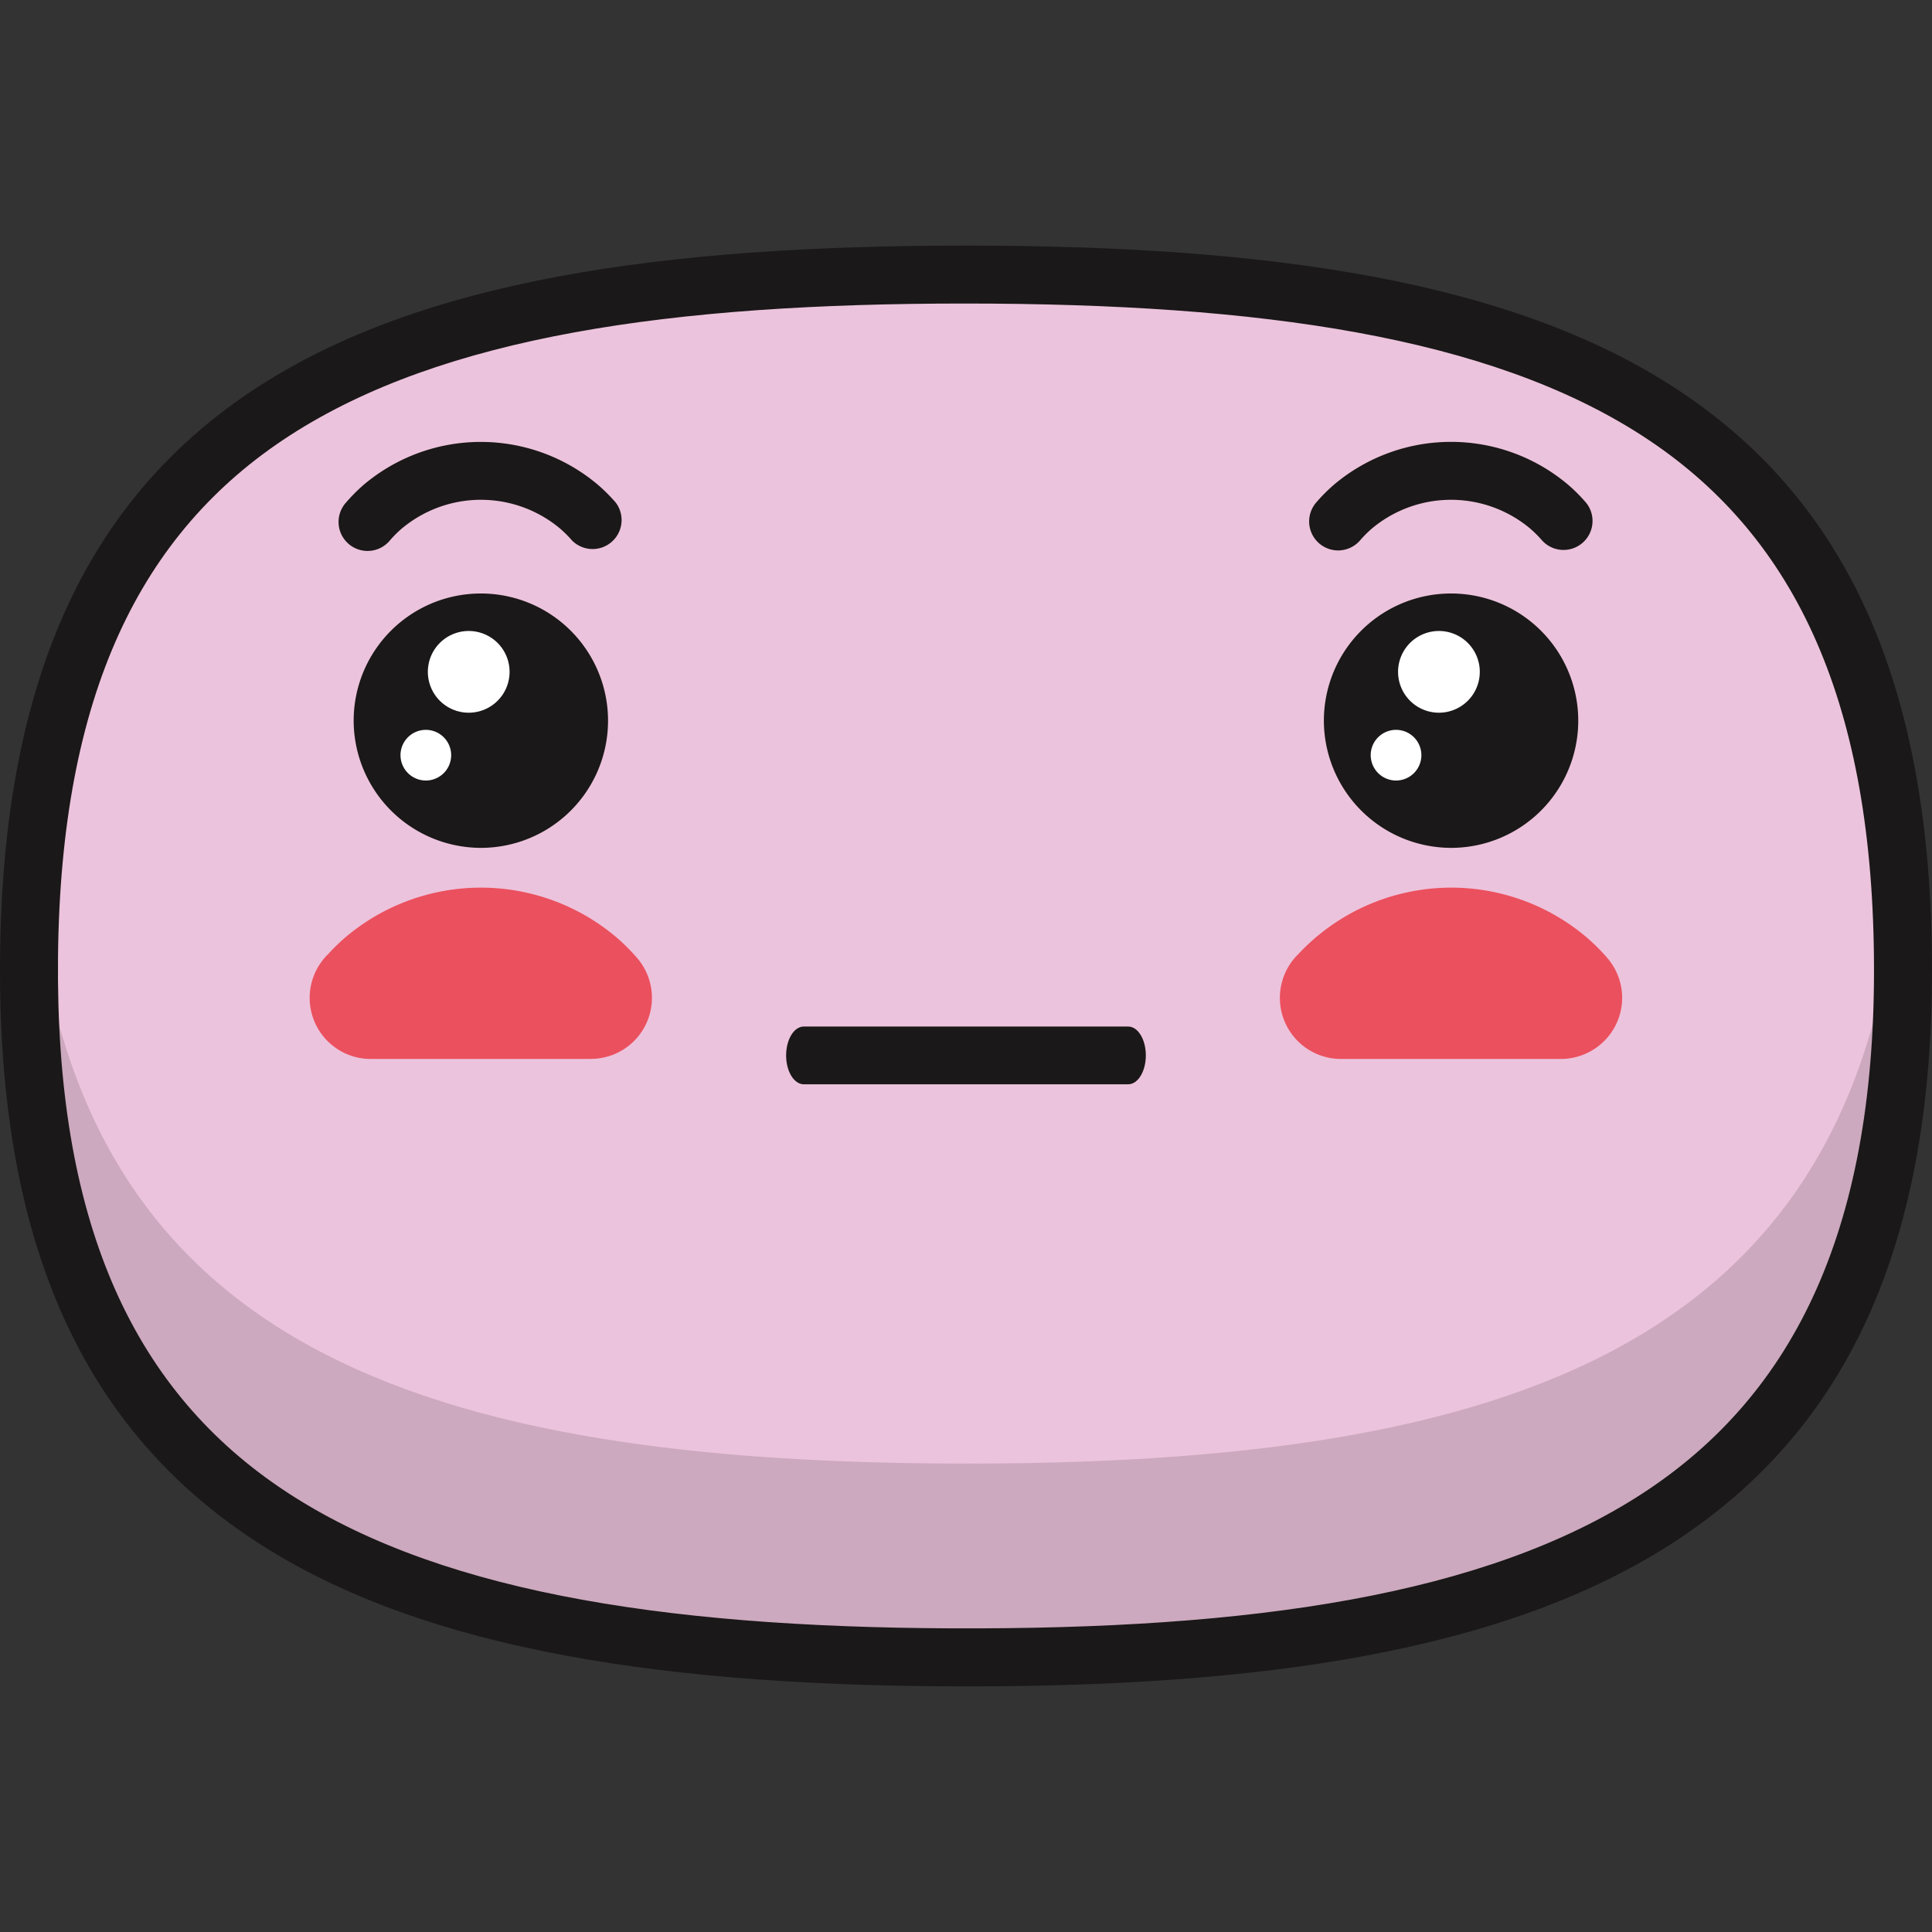
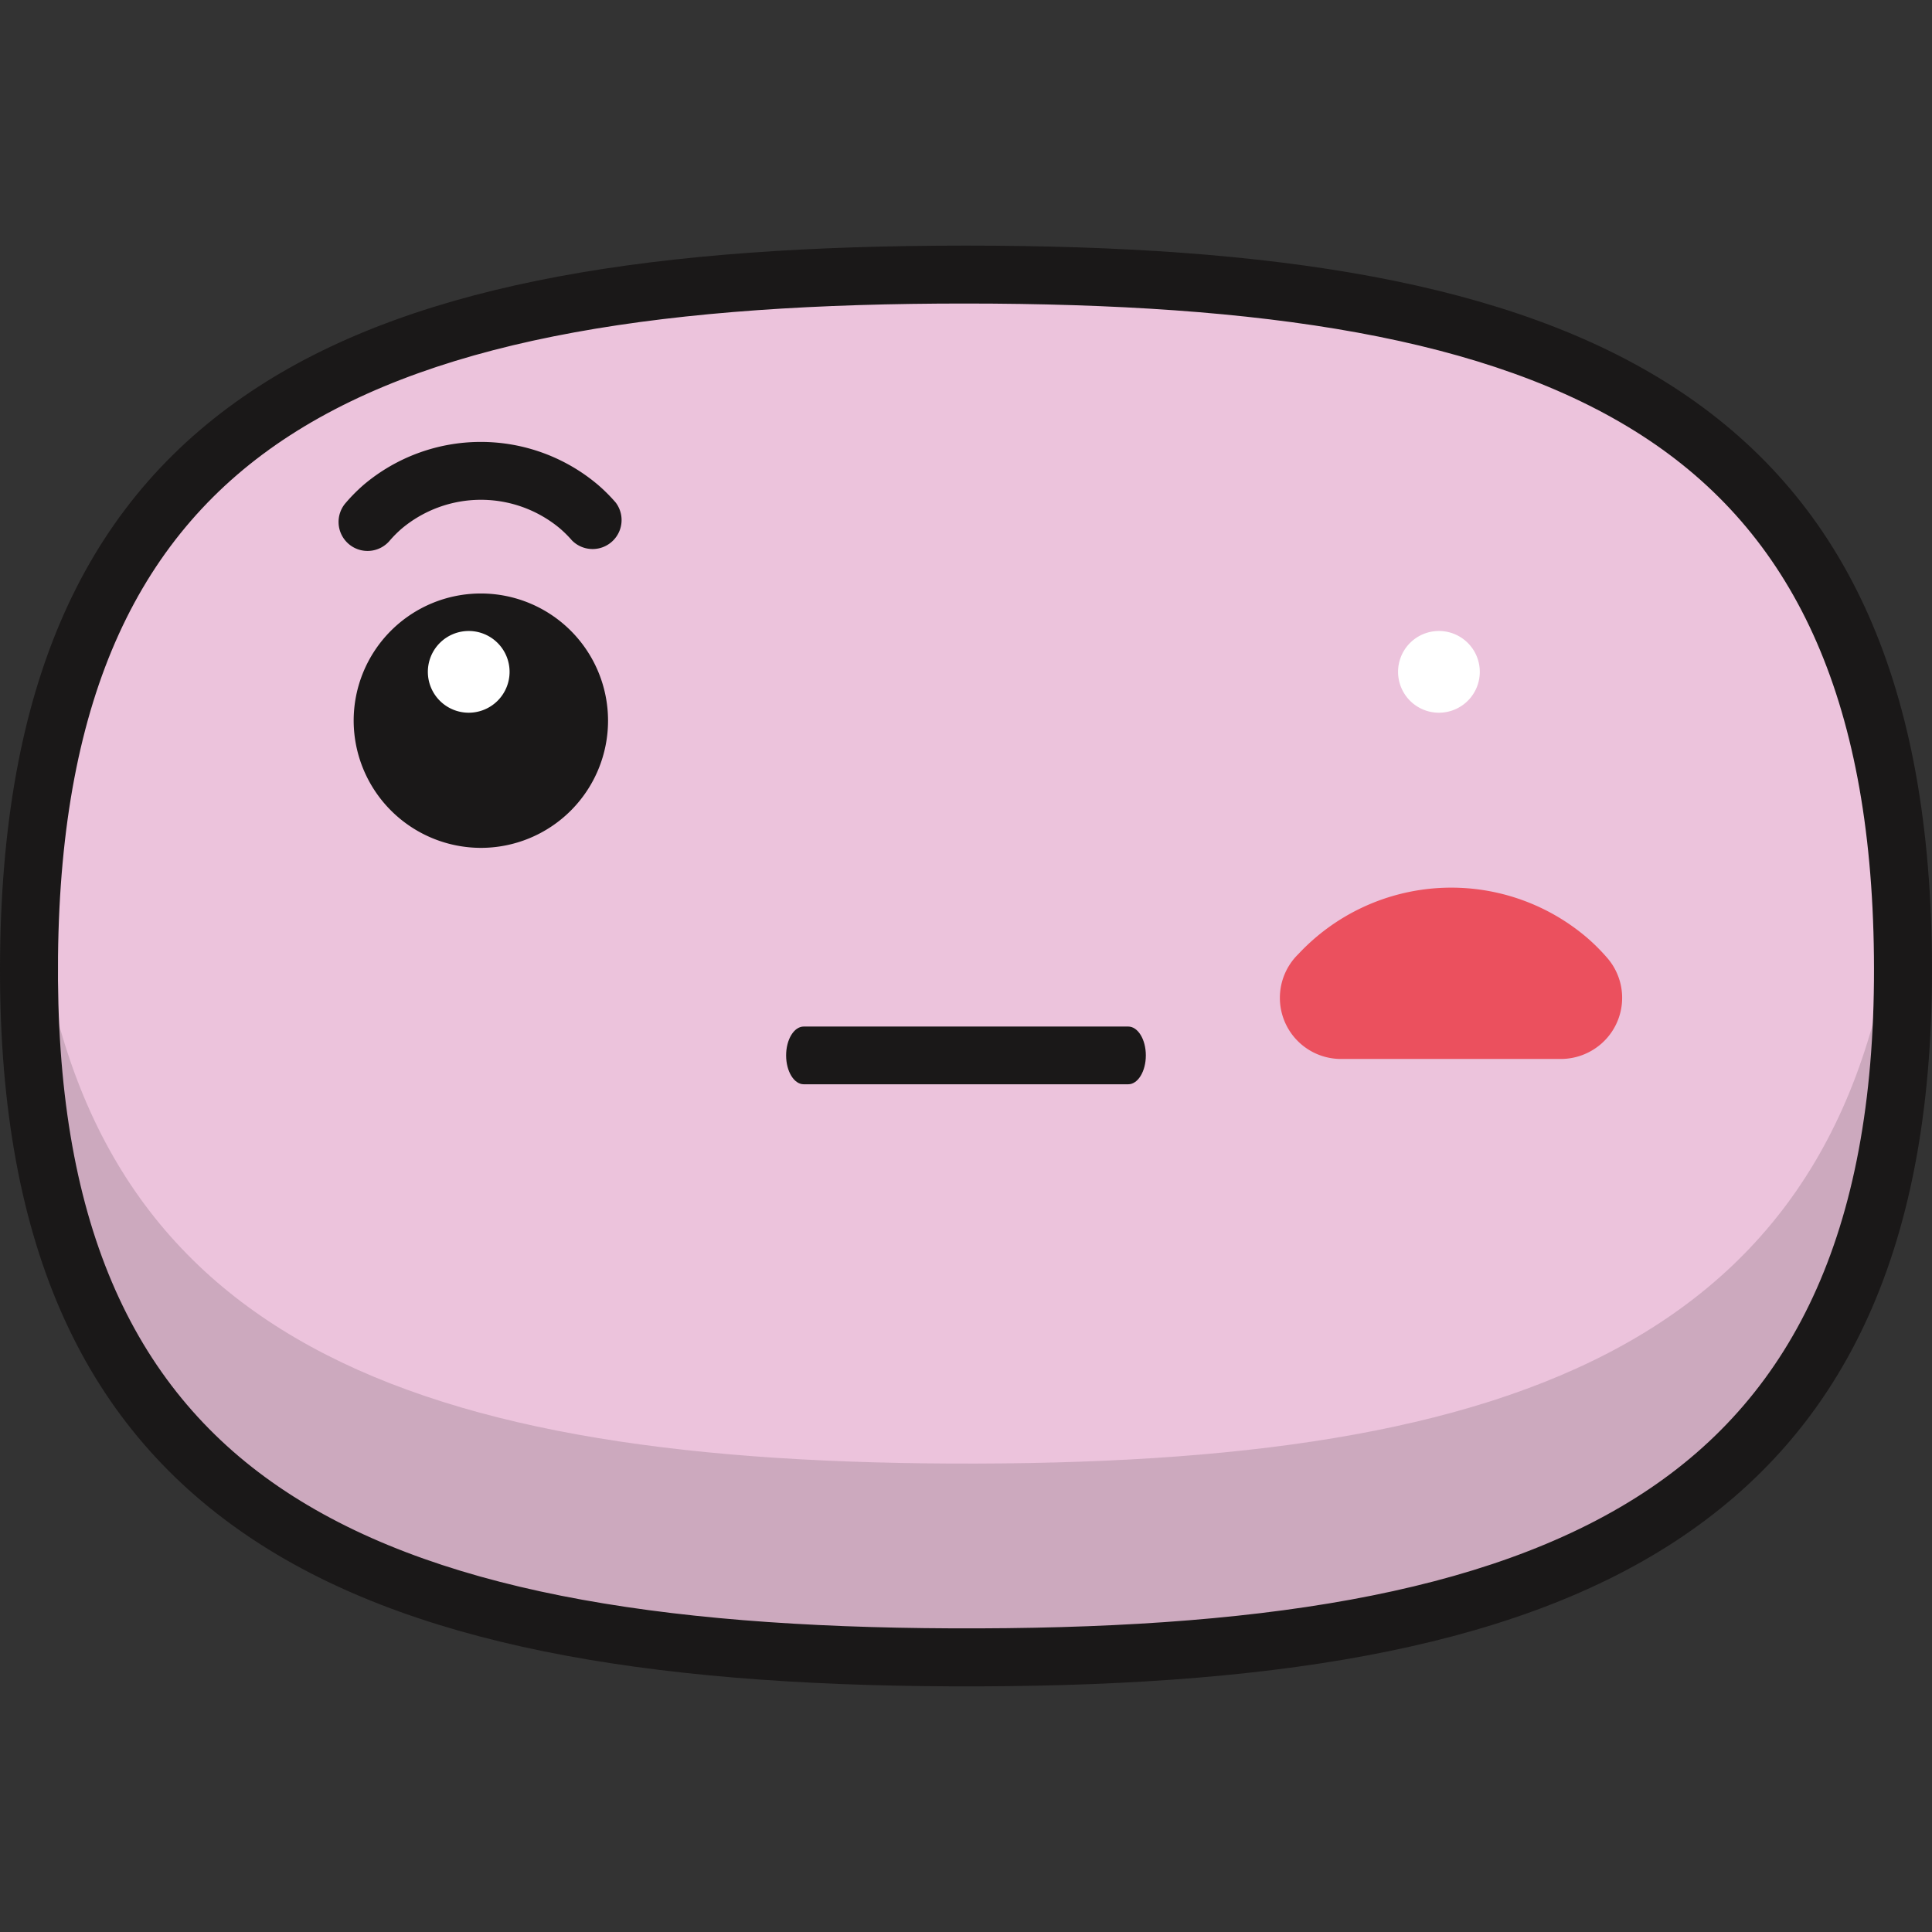
<svg xmlns="http://www.w3.org/2000/svg" width="800px" height="800px" viewBox="0 -12.02 94.56 94.56">
  <rect x="0" y="-12.02" width="94.56" height="94.56" fill="#333333" stroke="none" />
  <g id="embarrassed" transform="translate(-62.806 -315.87)">
    <path id="Path_176" data-name="Path 176" d="M64.228,350.637c.283-26.645,16.424-33.358,45.851-33.349,29.455.009,45.58,6.732,45.864,33.349.293,27.431-16.712,34.454-46.56,34.329C79.9,384.84,63.943,377.4,64.228,350.637Z" fill="#ecc3dc" fill-rule="evenodd" />
    <path id="Path_177" data-name="Path 177" d="M64.228,350.637c.015-1.427.078-2.794.184-4.109,1.853,22.4,17.568,28.837,44.971,28.954,27.8.115,44.455-5.971,46.375-28.967.107,1.319.17,2.69.186,4.122.292,27.431-16.713,34.454-46.561,34.33C79.9,384.841,63.944,377.4,64.228,350.637Z" fill="#1a1818" fill-rule="evenodd" opacity="0.15" />
    <path id="Path_178" data-name="Path 178" d="M62.81,350.626c.147-13.86,4.476-22.574,12.647-27.855,8.007-5.174,19.644-6.9,34.622-6.9s26.627,1.745,34.639,6.924c8.171,5.282,12.5,13.989,12.644,27.832.152,14.259-4.252,23.253-12.623,28.7-8.209,5.341-20.173,7.123-35.361,7.06-15.019-.065-26.635-2.021-34.536-7.421-8.05-5.5-12.18-14.43-12.032-28.338Zm14.182-25.463c-7.327,4.735-11.211,12.7-11.346,25.485-.137,12.854,3.57,21.028,10.8,25.969,7.377,5.041,18.482,6.87,32.946,6.931,14.658.062,26.121-1.606,33.8-6.6,7.519-4.892,11.473-13.126,11.332-26.3-.136-12.774-4.016-20.738-11.342-25.473-7.485-4.838-18.637-6.464-33.1-6.469C95.631,318.7,84.483,320.322,76.992,325.163Z" fill="#1a1818" fill-rule="evenodd" />
    <g id="Group_46" data-name="Group 46">
      <path id="Path_179" data-name="Path 179" d="M86.341,345.348a6.225,6.225,0,1,0-6.225-6.225A6.237,6.237,0,0,0,86.341,345.348Z" fill="#1a1818" fill-rule="evenodd" />
      <path id="Path_180" data-name="Path 180" d="M85.747,338.733a2,2,0,1,0-2-2A2,2,0,0,0,85.747,338.733Z" fill="#ffffff" fill-rule="evenodd" />
-       <path id="Path_181" data-name="Path 181" d="M83.649,342.052a1.24,1.24,0,1,0-1.241-1.241A1.243,1.243,0,0,0,83.649,342.052Z" fill="#ffffff" fill-rule="evenodd" />
    </g>
    <g id="Group_47" data-name="Group 47">
-       <path id="Path_182" data-name="Path 182" d="M133.827,345.348a6.225,6.225,0,1,0-6.225-6.225A6.237,6.237,0,0,0,133.827,345.348Z" fill="#1a1818" fill-rule="evenodd" />
      <path id="Path_183" data-name="Path 183" d="M133.233,338.733a2,2,0,1,0-2-2A2,2,0,0,0,133.233,338.733Z" fill="#ffffff" fill-rule="evenodd" />
-       <path id="Path_184" data-name="Path 184" d="M131.135,342.052a1.24,1.24,0,1,0-1.241-1.241A1.243,1.243,0,0,0,131.135,342.052Z" fill="#ffffff" fill-rule="evenodd" />
    </g>
-     <path id="Path_185" data-name="Path 185" d="M91.736,355.68l-10.782,0a2.99,2.99,0,0,1-2.085-5.134,9.944,9.944,0,0,1,.839-.817,10.262,10.262,0,0,1,13.271,0,9.843,9.843,0,0,1,1.012,1.01,2.988,2.988,0,0,1-2.255,4.937Z" fill="#eb505e" fill-rule="evenodd" />
    <path id="Path_186" data-name="Path 186" d="M81.89,330.3a1.419,1.419,0,1,1-2.146-1.856,8.322,8.322,0,0,1,.869-.872,8.879,8.879,0,0,1,11.451,0,8.267,8.267,0,0,1,.879.877A1.419,1.419,0,0,1,90.8,330.3a5.61,5.61,0,0,0-.578-.576l-.006-.006a6.033,6.033,0,0,0-7.743,0A5.592,5.592,0,0,0,81.89,330.3Z" fill="#1a1818" fill-rule="evenodd" />
-     <path id="Path_187" data-name="Path 187" d="M129.372,330.3a1.418,1.418,0,1,1-2.145-1.856,8.324,8.324,0,0,1,.869-.872,8.879,8.879,0,0,1,11.457,0,8.357,8.357,0,0,1,.873.872,1.419,1.419,0,0,1-2.146,1.856,5.527,5.527,0,0,0-.584-.582,6.033,6.033,0,0,0-7.743,0A5.6,5.6,0,0,0,129.372,330.3Z" fill="#1a1818" fill-rule="evenodd" />
    <path id="Path_188" data-name="Path 188" d="M102.144,356.919c-.476,0-.862-.633-.862-1.413s.386-1.413.862-1.413h15.882c.476,0,.862.633.862,1.413s-.386,1.413-.862,1.413Z" fill="#1a1818" fill-rule="evenodd" />
    <path id="Path_189" data-name="Path 189" d="M139.22,355.68l-10.781,0a2.991,2.991,0,0,1-2.086-5.134,10.238,10.238,0,0,1,14.11-.817,9.647,9.647,0,0,1,1.012,1.01,2.982,2.982,0,0,1-.3,4.2A3.014,3.014,0,0,1,139.22,355.68Z" fill="#eb505e" fill-rule="evenodd" />
  </g>
</svg>